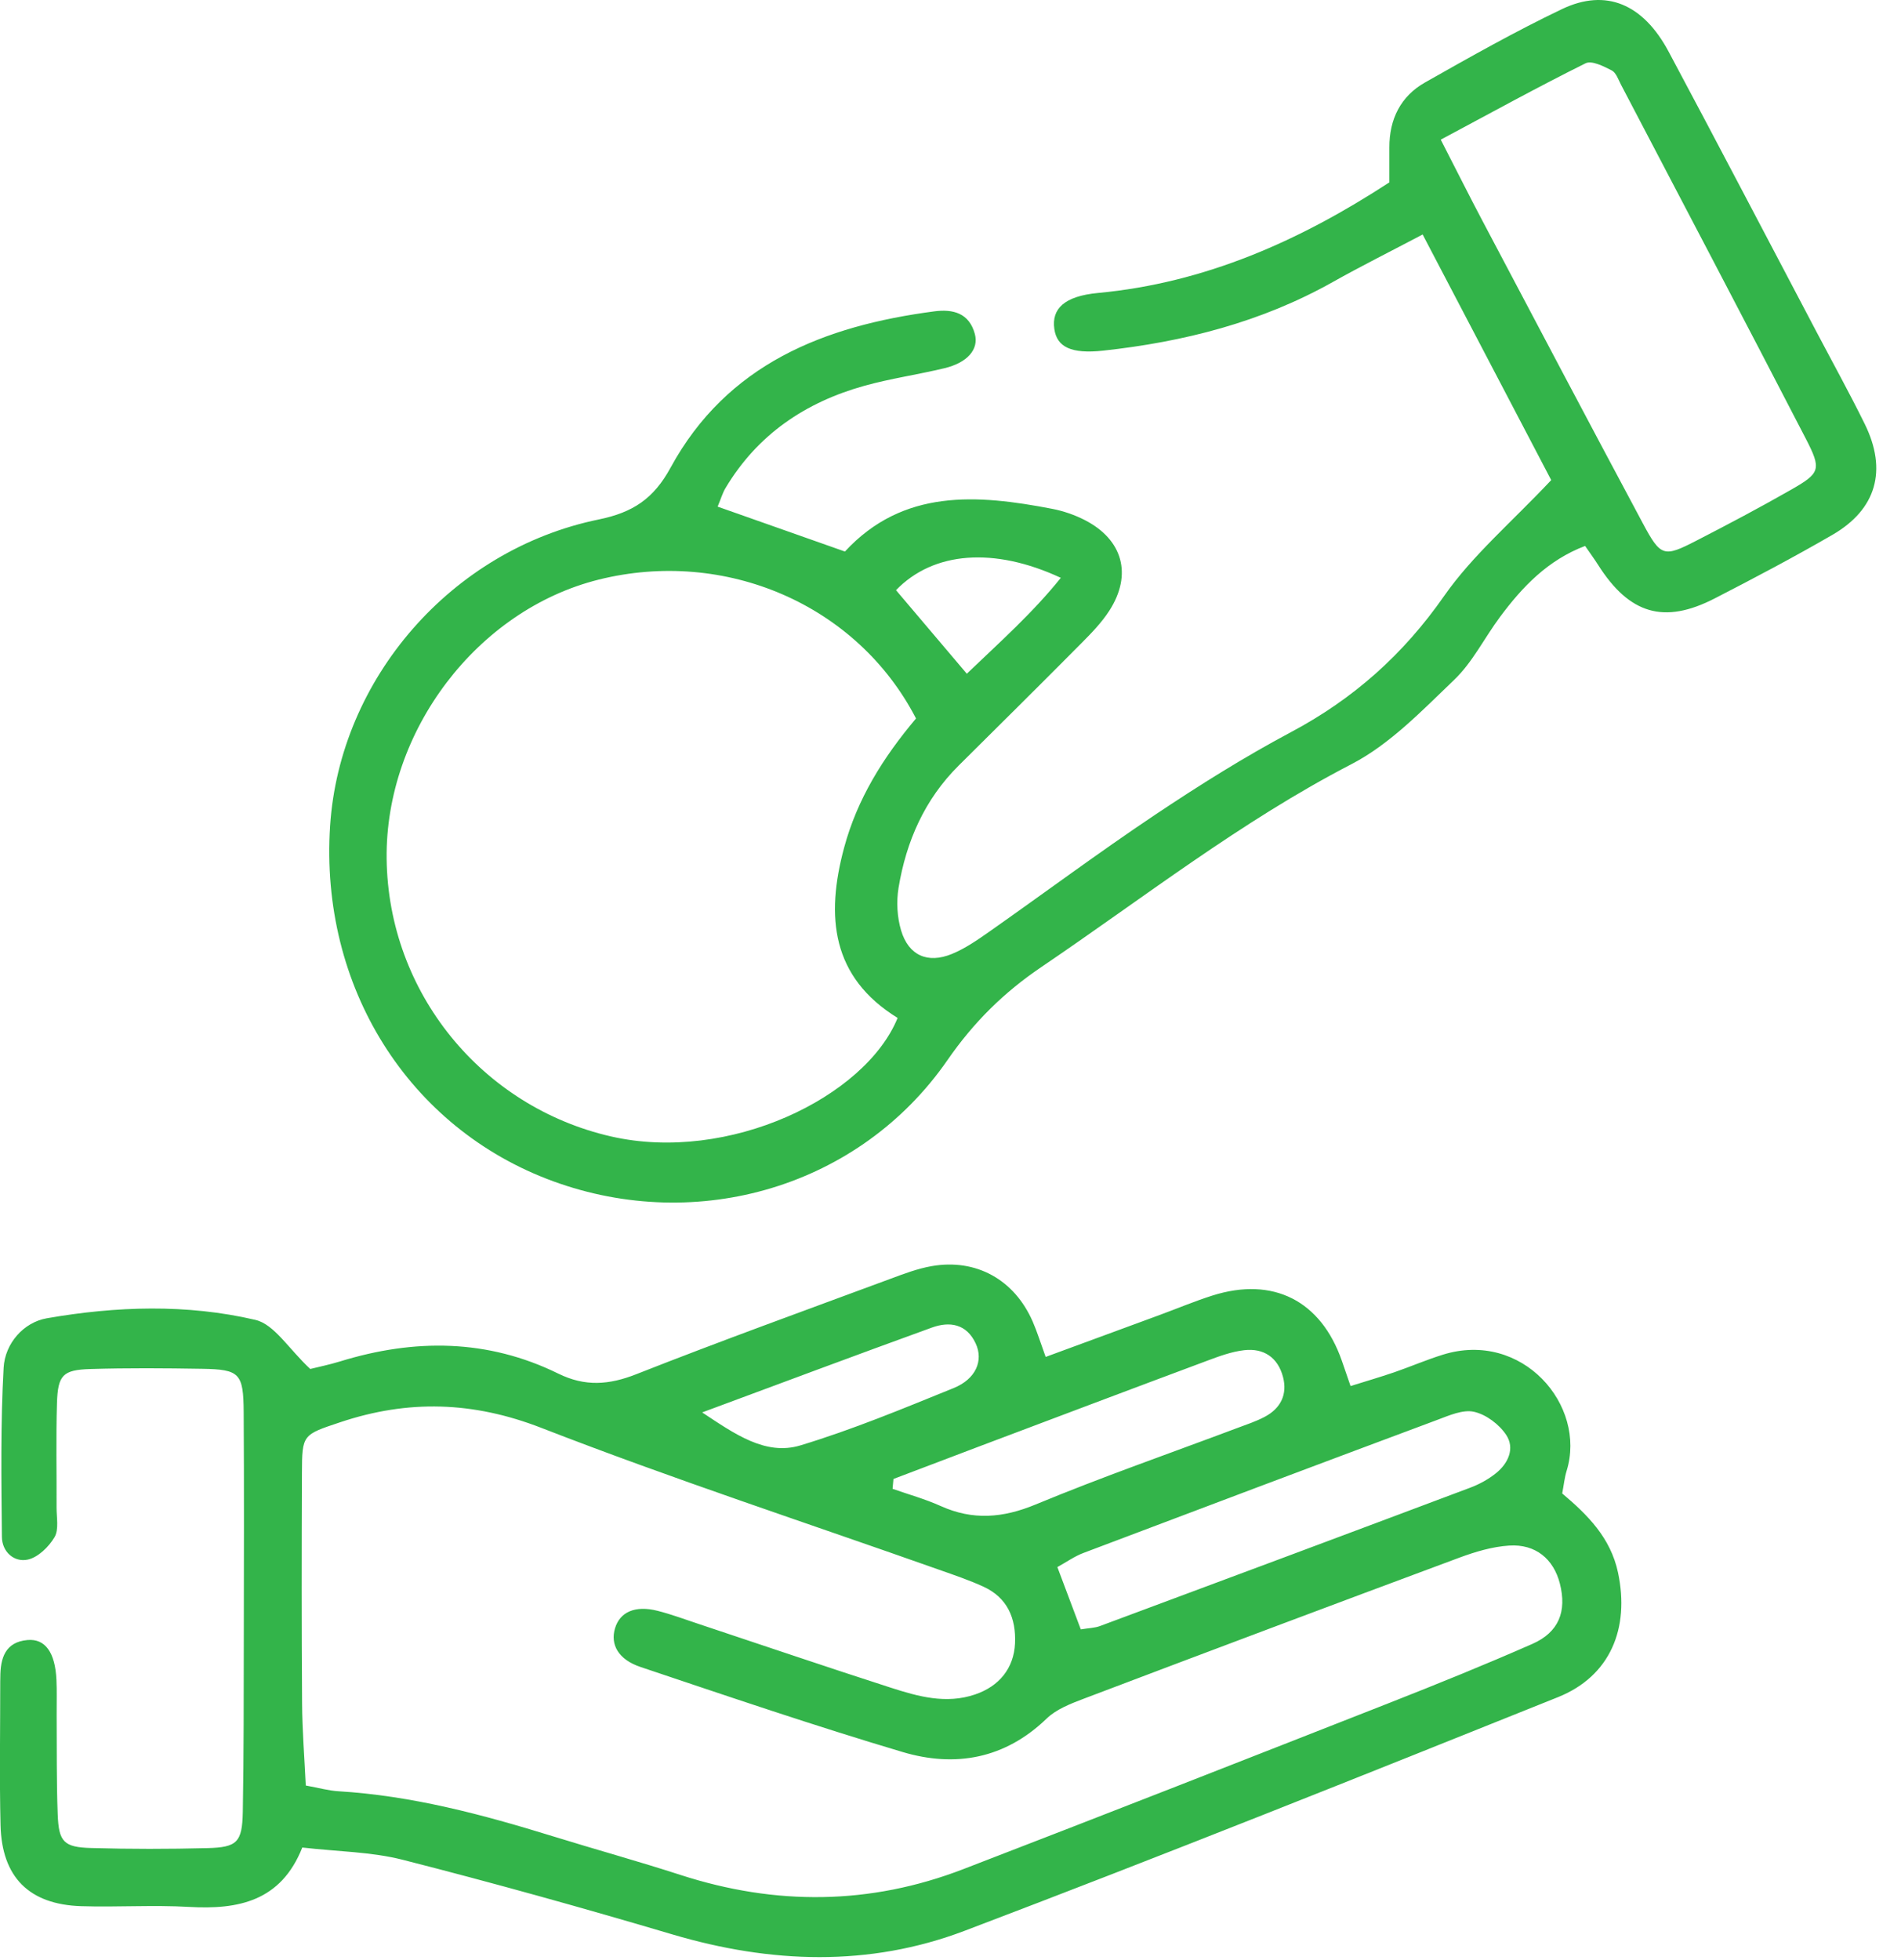
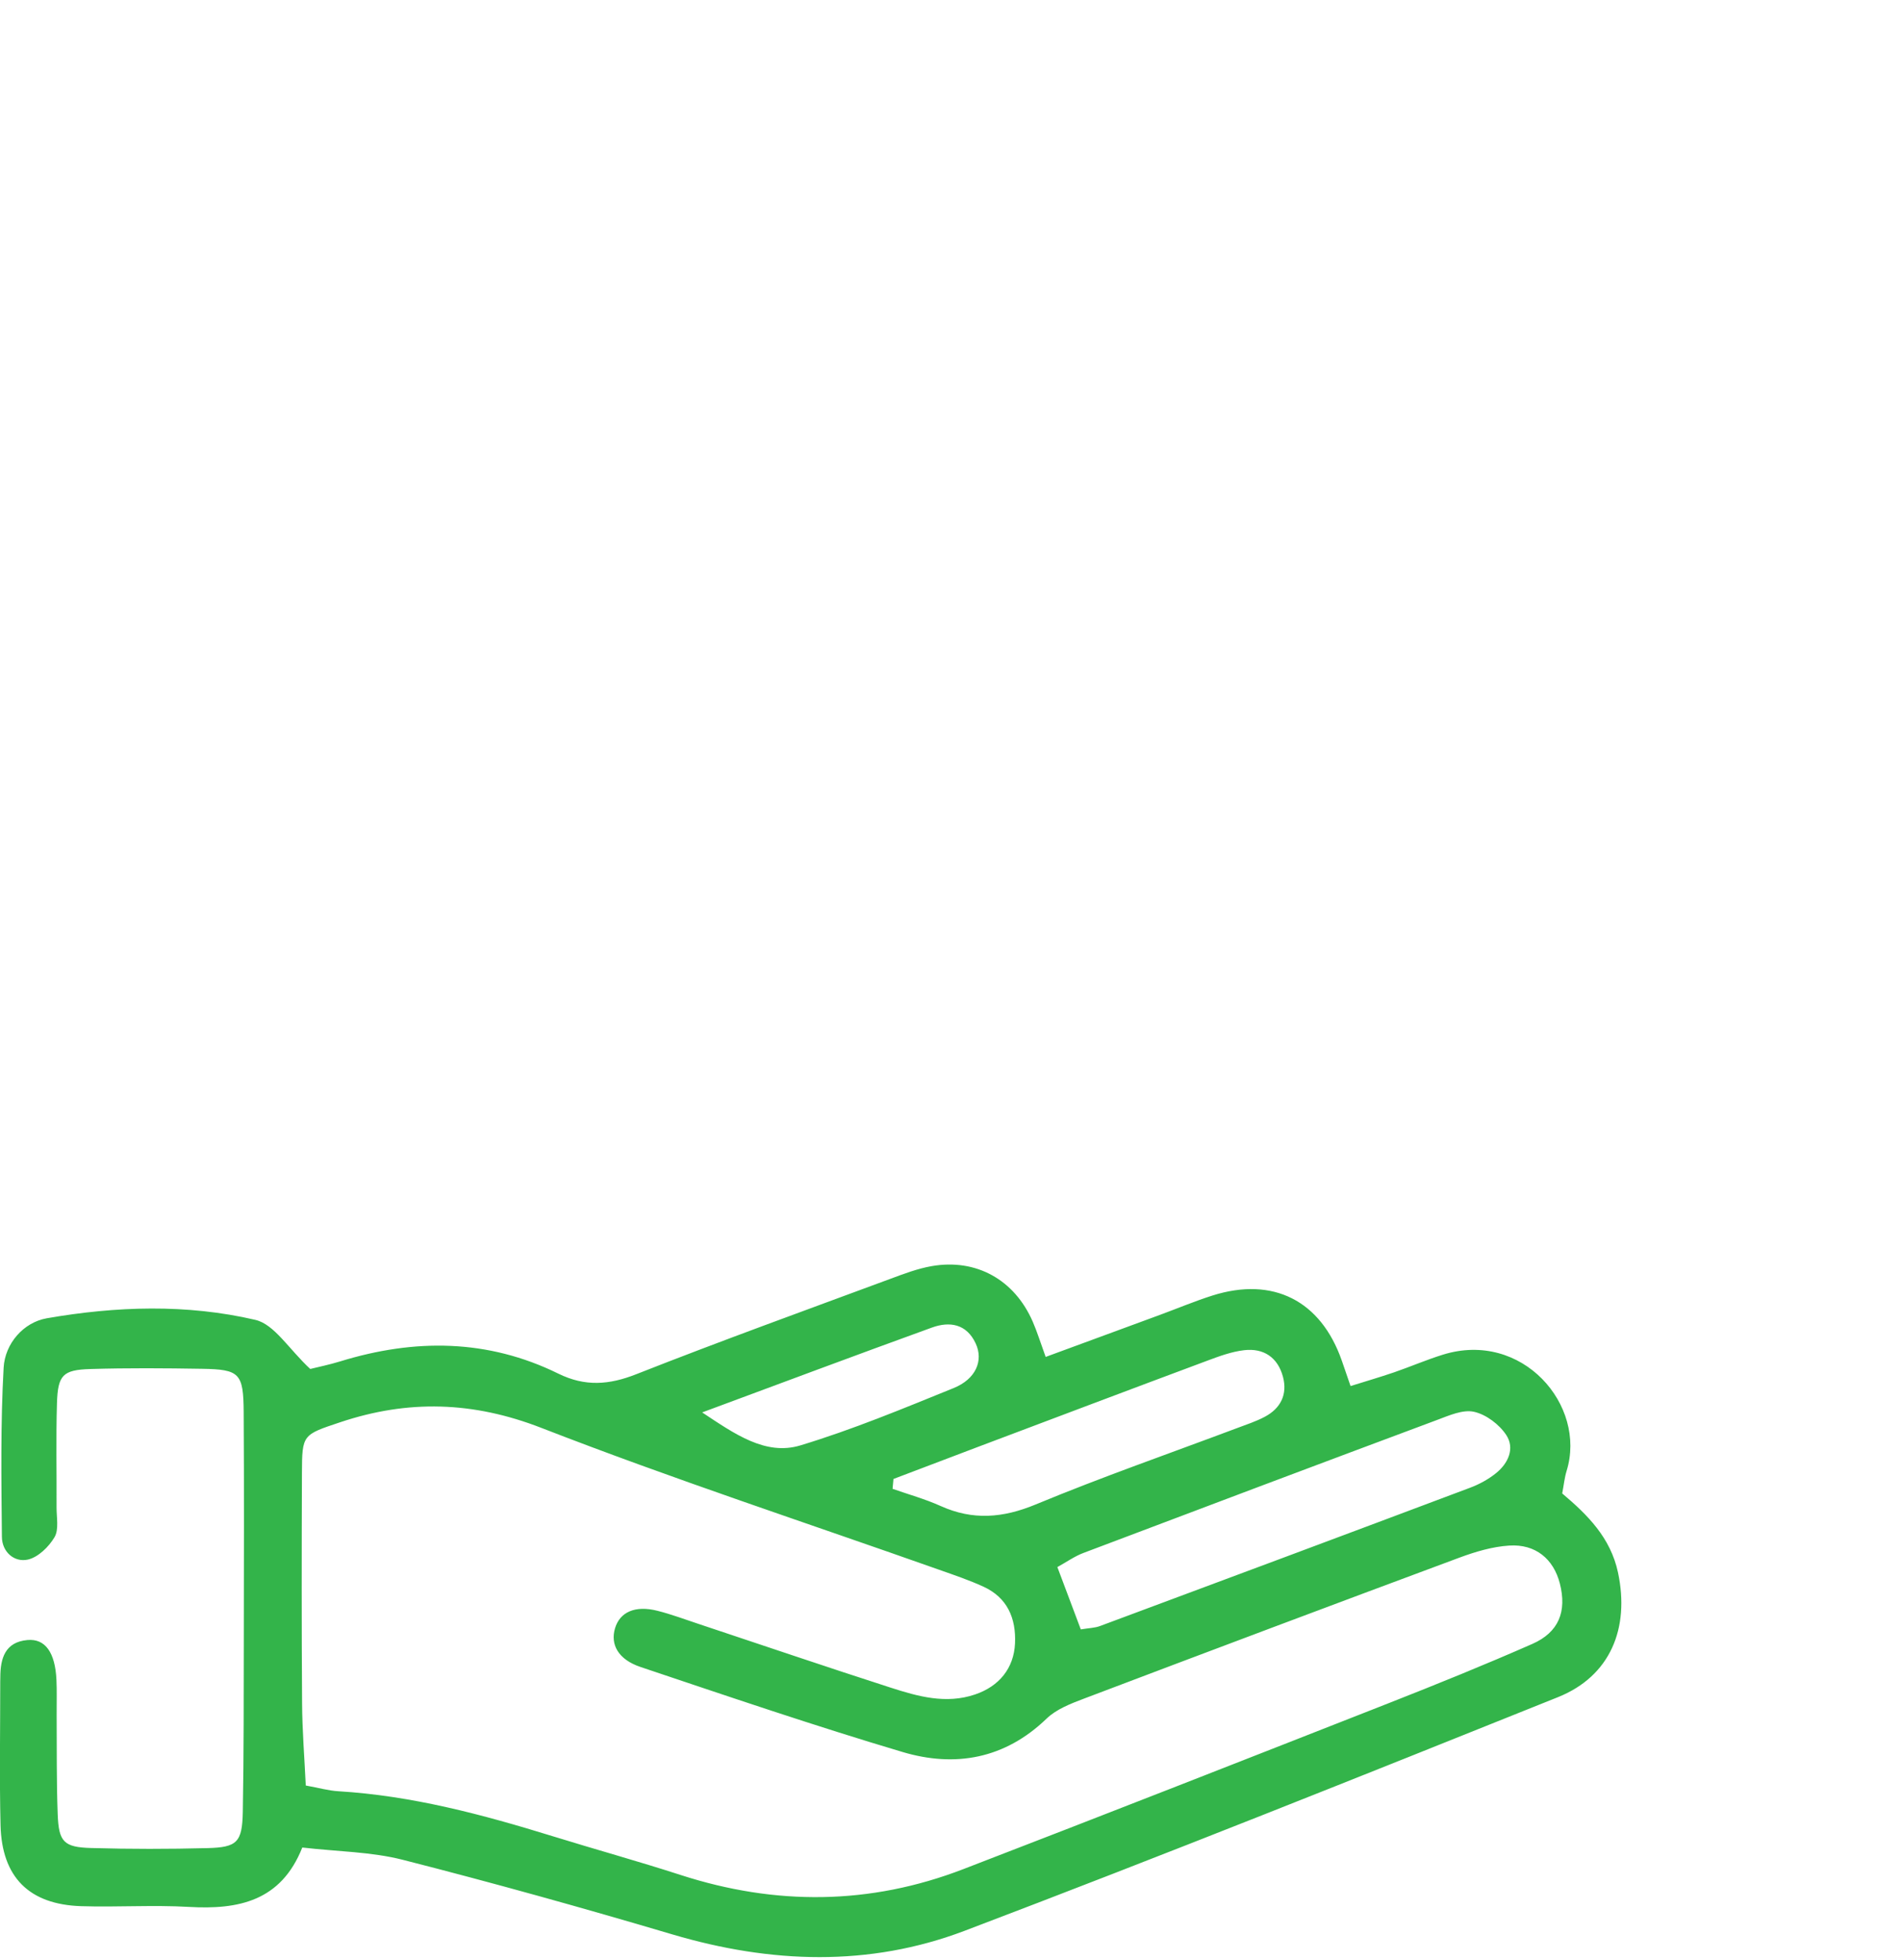
<svg xmlns="http://www.w3.org/2000/svg" width="100%" height="100%" viewBox="0 0 65 67" version="1.1" xml:space="preserve" style="fill-rule:evenodd;clip-rule:evenodd;stroke-linejoin:round;stroke-miterlimit:2;">
  <g transform="matrix(1,0,0,1,-2915.27,-438.515)">
    <g transform="matrix(1,0,0,1,2841.38,0)">
      <g transform="matrix(1,0,0,1,84.498,501.975)">
        <path d="M0,-16.662C0.272,-16.73 0.655,-16.808 1.026,-16.922C3.565,-17.703 6.066,-17.691 8.484,-16.502C9.397,-16.054 10.215,-16.115 11.148,-16.483C14.027,-17.618 16.938,-18.67 19.84,-19.745C20.299,-19.916 20.766,-20.093 21.244,-20.177C22.768,-20.445 24.077,-19.715 24.702,-18.284C24.855,-17.933 24.968,-17.564 25.146,-17.074C26.488,-17.567 27.769,-18.038 29.05,-18.51C29.649,-18.73 30.239,-18.979 30.847,-19.172C32.922,-19.829 34.554,-19.001 35.272,-16.946C35.353,-16.714 35.432,-16.482 35.571,-16.078C36.078,-16.237 36.573,-16.381 37.059,-16.547C37.617,-16.739 38.16,-16.974 38.722,-17.149C41.442,-17.999 43.652,-15.42 42.959,-13.18C42.887,-12.948 42.864,-12.701 42.808,-12.407C43.675,-11.675 44.462,-10.895 44.716,-9.702C45.121,-7.79 44.449,-6.16 42.663,-5.443C35.916,-2.736 29.166,-0.034 22.371,2.545C19.108,3.783 15.742,3.661 12.389,2.669C9.331,1.763 6.258,0.906 3.168,0.118C2.09,-0.158 0.944,-0.163 -0.272,-0.303C-1.002,1.537 -2.463,1.825 -4.152,1.727C-5.375,1.656 -6.606,1.741 -7.832,1.702C-9.612,1.645 -10.547,0.712 -10.59,-1.071C-10.629,-2.704 -10.599,-4.339 -10.6,-5.973C-10.6,-6.023 -10.597,-6.072 -10.597,-6.122C-10.597,-6.775 -10.431,-7.328 -9.671,-7.396C-9.061,-7.451 -8.723,-6.972 -8.678,-6.039C-8.659,-5.643 -8.674,-5.247 -8.671,-4.85C-8.663,-3.712 -8.678,-2.572 -8.635,-1.434C-8.599,-0.494 -8.427,-0.312 -7.488,-0.286C-6.164,-0.248 -4.838,-0.249 -3.513,-0.283C-2.499,-0.309 -2.326,-0.482 -2.306,-1.523C-2.27,-3.503 -2.276,-5.484 -2.272,-7.465C-2.268,-10.04 -2.26,-12.614 -2.276,-15.189C-2.285,-16.517 -2.413,-16.647 -3.698,-16.668C-4.974,-16.689 -6.251,-16.699 -7.526,-16.66C-8.46,-16.631 -8.63,-16.452 -8.66,-15.499C-8.696,-14.312 -8.668,-13.122 -8.674,-11.934C-8.676,-11.588 -8.589,-11.176 -8.743,-10.913C-8.938,-10.582 -9.305,-10.224 -9.656,-10.146C-10.125,-10.043 -10.538,-10.411 -10.543,-10.921C-10.562,-12.849 -10.591,-14.781 -10.484,-16.704C-10.438,-17.533 -9.804,-18.256 -9.009,-18.395C-6.639,-18.808 -4.225,-18.889 -1.875,-18.34C-1.227,-18.188 -0.737,-17.348 0,-16.662M-0.153,-2.423C0.297,-2.341 0.626,-2.247 0.959,-2.227C3.478,-2.075 5.894,-1.43 8.291,-0.689C9.745,-0.239 11.214,0.166 12.662,0.635C15.911,1.687 19.138,1.665 22.327,0.437C27.186,-1.434 32.033,-3.336 36.879,-5.239C38.525,-5.886 40.165,-6.55 41.784,-7.262C42.694,-7.662 42.971,-8.375 42.727,-9.329C42.513,-10.165 41.897,-10.684 40.995,-10.625C40.419,-10.588 39.836,-10.414 39.289,-10.211C35.007,-8.62 30.731,-7.013 26.459,-5.394C26.007,-5.223 25.514,-5.034 25.177,-4.709C23.747,-3.331 22.051,-3.034 20.257,-3.567C17.247,-4.462 14.271,-5.475 11.292,-6.475C10.529,-6.731 10.256,-7.244 10.421,-7.797C10.588,-8.356 11.112,-8.588 11.871,-8.396C12.346,-8.276 12.808,-8.103 13.274,-7.948C15.465,-7.22 17.65,-6.475 19.847,-5.768C20.782,-5.467 21.738,-5.197 22.732,-5.535C23.558,-5.815 24.058,-6.432 24.098,-7.28C24.137,-8.14 23.836,-8.845 23.021,-9.219C22.531,-9.444 22.017,-9.617 21.507,-9.797C16.97,-11.402 12.393,-12.903 7.908,-14.646C5.566,-15.557 3.346,-15.618 1.025,-14.841C-0.26,-14.411 -0.279,-14.426 -0.284,-13.105C-0.294,-10.481 -0.297,-7.857 -0.279,-5.232C-0.273,-4.305 -0.198,-3.378 -0.153,-2.423M26.347,-7.76C26.627,-7.806 26.825,-7.808 27,-7.873C31.221,-9.443 35.441,-11.017 39.657,-12.602C39.973,-12.72 40.285,-12.89 40.547,-13.102C40.964,-13.438 41.195,-13.95 40.893,-14.407C40.654,-14.768 40.206,-15.106 39.794,-15.198C39.411,-15.284 38.939,-15.072 38.532,-14.92C34.496,-13.415 30.464,-11.897 26.435,-10.372C26.132,-10.258 25.86,-10.062 25.546,-9.89C25.815,-9.174 26.055,-8.537 26.347,-7.76M19.942,-12.902C19.931,-12.79 19.921,-12.677 19.911,-12.565C20.46,-12.372 21.026,-12.216 21.556,-11.977C22.657,-11.481 23.683,-11.566 24.804,-12.03C27.071,-12.97 29.392,-13.777 31.69,-14.641C32.011,-14.762 32.342,-14.869 32.643,-15.03C33.182,-15.318 33.42,-15.793 33.26,-16.394C33.083,-17.059 32.598,-17.381 31.933,-17.304C31.503,-17.254 31.077,-17.097 30.666,-16.943C28.044,-15.966 25.426,-14.976 22.807,-13.989C21.851,-13.629 20.897,-13.265 19.942,-12.902M13.401,-15.177C14.507,-14.445 15.565,-13.689 16.757,-14.049C18.539,-14.587 20.27,-15.308 21.999,-16.009C22.763,-16.319 23.025,-16.95 22.753,-17.535C22.442,-18.204 21.865,-18.298 21.258,-18.078C18.633,-17.127 16.019,-16.147 13.401,-15.177" style="fill:rgb(51,180,74);fill-rule:nonzero;" />
      </g>
    </g>
    <g transform="matrix(1,0,0,1,2841.38,0)">
      <g transform="matrix(1,0,0,1,126.93,463.89)">
-         <path d="M0,-8.963C-1.397,-11.631 -2.859,-14.423 -4.396,-17.359C-5.5,-16.777 -6.499,-16.279 -7.471,-15.733C-9.917,-14.359 -12.567,-13.688 -15.322,-13.388C-16.417,-13.269 -16.904,-13.515 -16.99,-14.131C-17.088,-14.819 -16.648,-15.252 -15.496,-15.36C-11.83,-15.703 -8.59,-17.147 -5.534,-19.141C-5.534,-19.549 -5.532,-19.94 -5.534,-20.33C-5.538,-21.303 -5.146,-22.086 -4.313,-22.557C-2.772,-23.429 -1.227,-24.302 0.368,-25.064C1.872,-25.781 3.142,-25.243 4.016,-23.607C5.716,-20.425 7.386,-17.227 9.068,-14.036C9.621,-12.986 10.195,-11.948 10.719,-10.884C11.499,-9.302 11.122,-7.964 9.616,-7.092C8.297,-6.328 6.947,-5.616 5.592,-4.919C3.858,-4.026 2.674,-4.381 1.606,-6.06C1.476,-6.265 1.332,-6.46 1.159,-6.712C-0.118,-6.228 -0.985,-5.315 -1.751,-4.285C-2.281,-3.573 -2.688,-2.738 -3.317,-2.136C-4.412,-1.088 -5.513,0.066 -6.829,0.747C-10.609,2.704 -13.942,5.318 -17.442,7.689C-18.717,8.553 -19.745,9.566 -20.642,10.862C-23.637,15.191 -29.179,16.818 -34.134,15.003C-39.077,13.192 -42.112,8.354 -41.753,2.858C-41.424,-2.165 -37.611,-6.584 -32.564,-7.618C-31.398,-7.857 -30.69,-8.327 -30.114,-9.384C-28.175,-12.94 -24.853,-14.236 -21.096,-14.731C-20.452,-14.816 -19.901,-14.674 -19.707,-13.957C-19.565,-13.428 -19.968,-12.973 -20.753,-12.786C-21.66,-12.569 -22.587,-12.436 -23.484,-12.187C-25.497,-11.626 -27.141,-10.524 -28.237,-8.684C-28.335,-8.519 -28.389,-8.327 -28.502,-8.056C-27.052,-7.545 -25.641,-7.046 -24.15,-6.521C-22.16,-8.672 -19.635,-8.477 -17.059,-7.98C-16.678,-7.906 -16.295,-7.774 -15.949,-7.597C-14.646,-6.927 -14.316,-5.734 -15.107,-4.502C-15.371,-4.092 -15.722,-3.731 -16.068,-3.383C-17.457,-1.983 -18.858,-0.596 -20.258,0.793C-21.423,1.949 -22.054,3.382 -22.317,4.979C-22.394,5.449 -22.365,5.978 -22.229,6.433C-21.973,7.287 -21.322,7.576 -20.493,7.236C-20.044,7.052 -19.63,6.766 -19.229,6.485C-17.336,5.156 -15.478,3.772 -13.556,2.486C-12.047,1.477 -10.501,0.506 -8.9,-0.346C-6.767,-1.48 -5.06,-2.997 -3.662,-5.001C-2.693,-6.389 -1.359,-7.518 0,-8.963M-21.719,-0.814C-23.734,-4.71 -28.243,-6.642 -32.573,-5.56C-36.727,-4.522 -39.871,-0.382 -39.82,3.983C-39.766,8.546 -36.576,12.46 -32.147,13.474C-28.128,14.394 -23.457,12.139 -22.348,9.423C-24.609,8.029 -24.814,5.96 -24.177,3.6C-23.728,1.937 -22.851,0.528 -21.719,-0.814M-3.777,-20.601C-3.205,-19.487 -2.788,-18.652 -2.352,-17.828C-0.528,-14.376 1.293,-10.921 3.136,-7.479C3.745,-6.341 3.85,-6.319 4.955,-6.888C6.048,-7.45 7.136,-8.025 8.203,-8.635C9.201,-9.205 9.25,-9.325 8.701,-10.387C6.612,-14.426 4.495,-18.451 2.386,-22.48C2.295,-22.654 2.218,-22.892 2.068,-22.968C1.792,-23.109 1.386,-23.317 1.174,-23.211C-0.442,-22.409 -2.024,-21.537 -3.777,-20.601M-19.982,-2.344C-18.856,-3.424 -17.741,-4.41 -16.768,-5.622C-19.06,-6.689 -21.13,-6.519 -22.403,-5.2C-21.655,-4.317 -20.899,-3.426 -19.982,-2.344" style="fill:rgb(51,180,74);fill-rule:nonzero;" />
-       </g>
+         </g>
    </g>
  </g>
</svg>